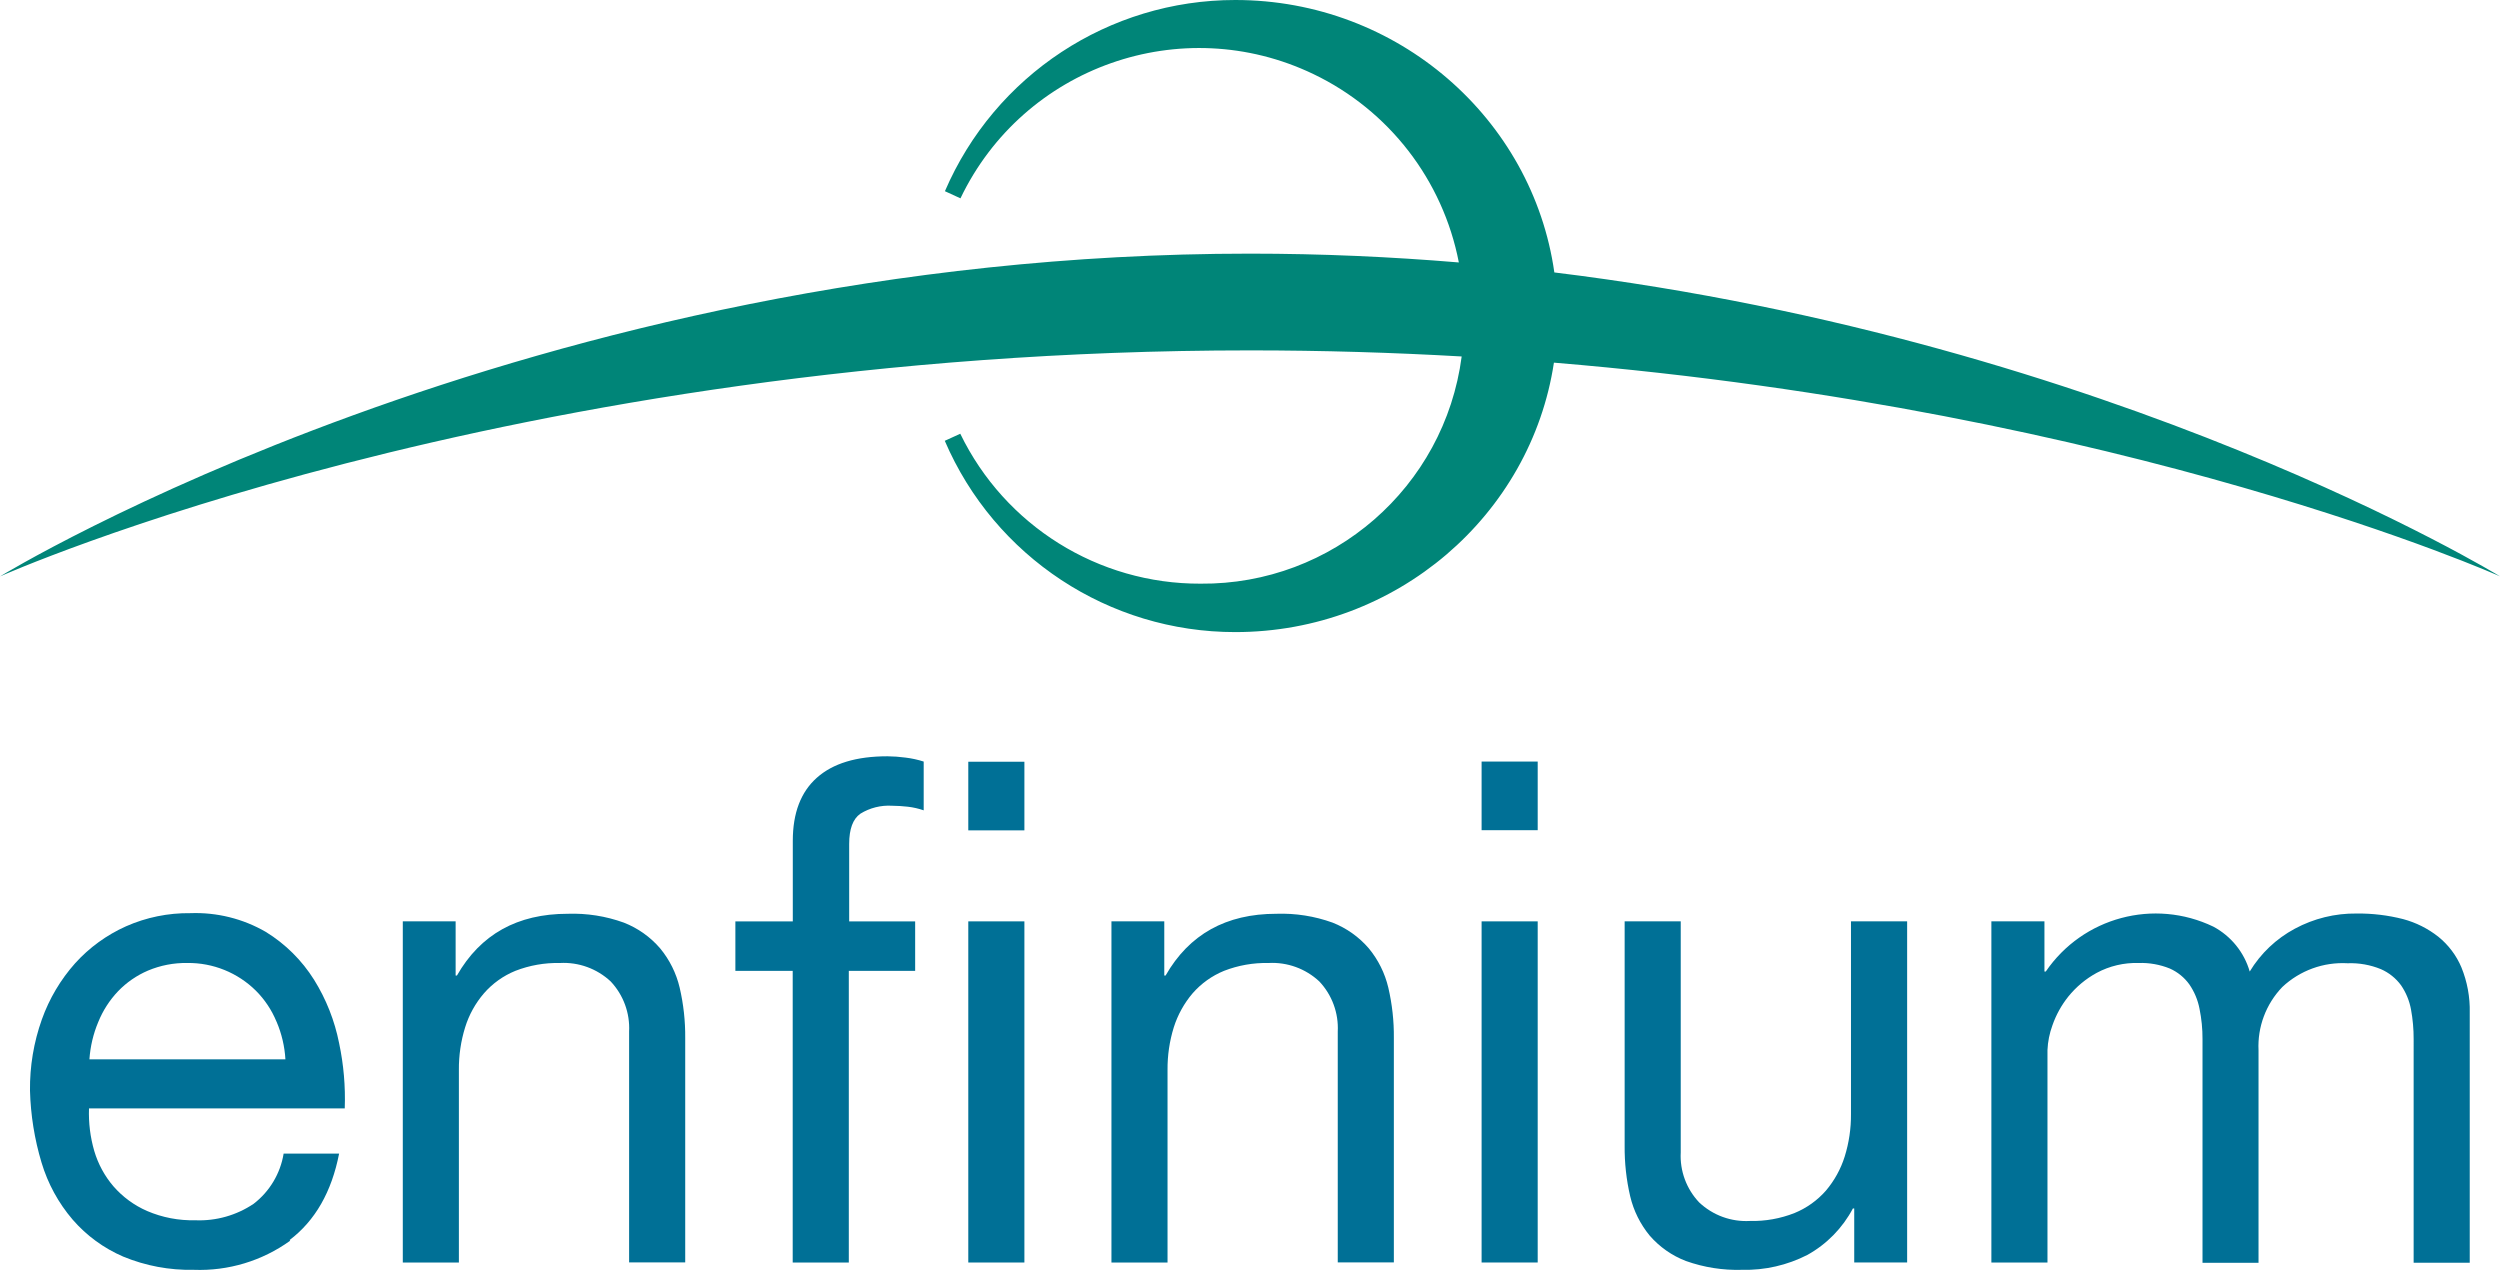
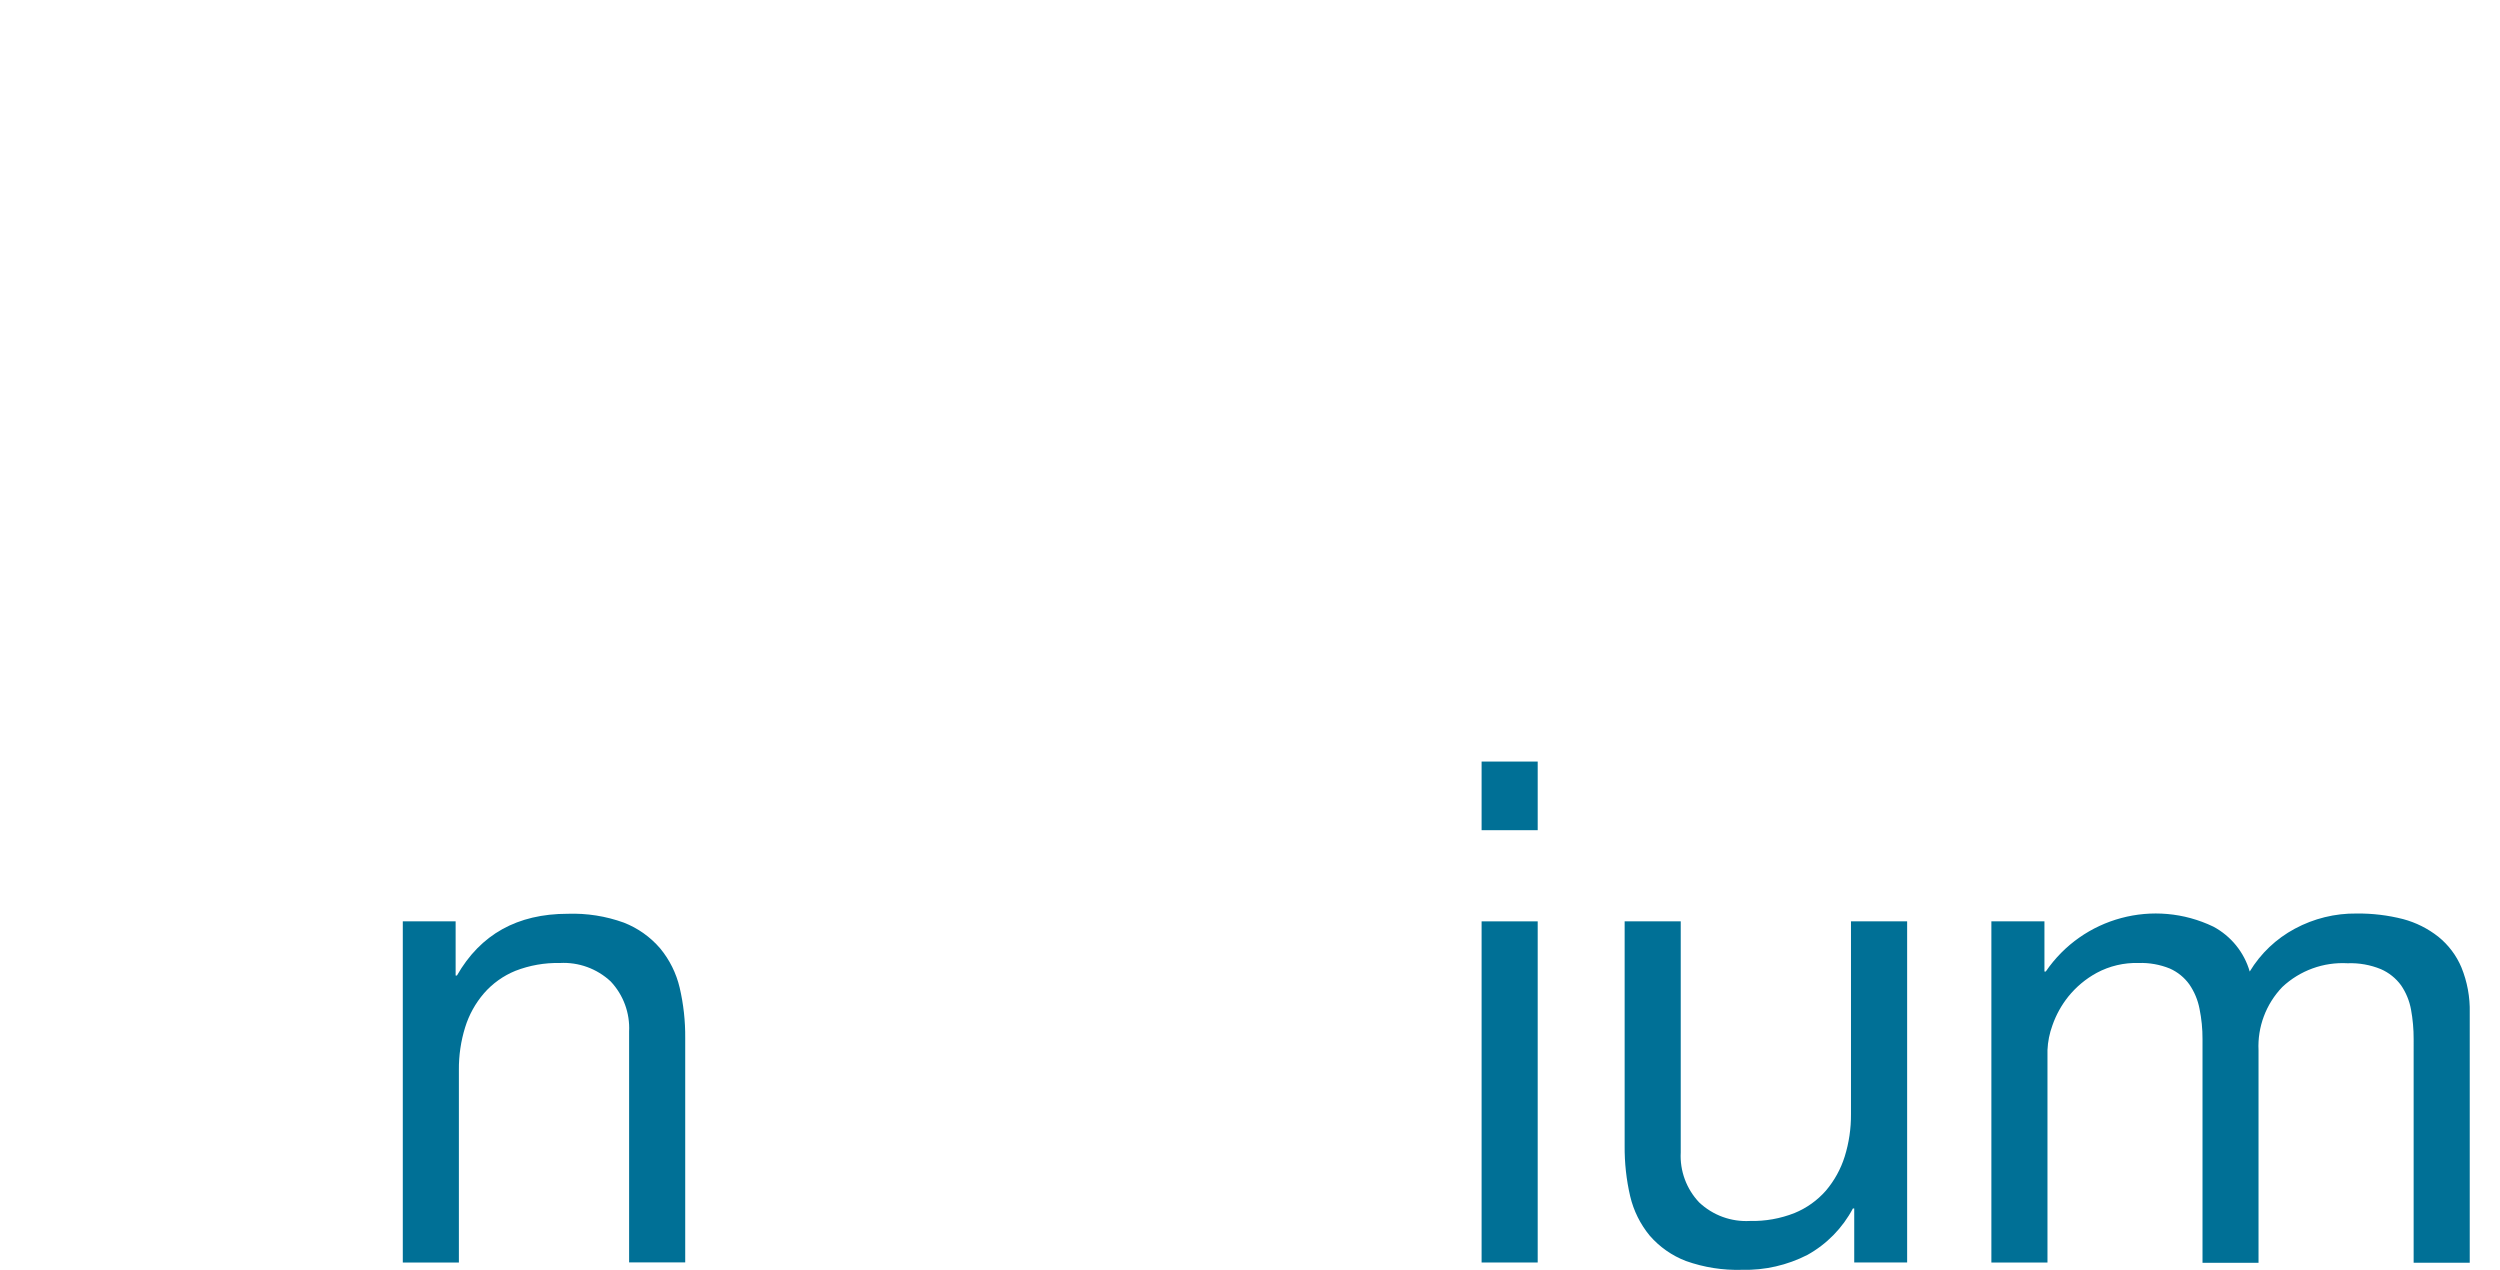
<svg xmlns="http://www.w3.org/2000/svg" version="1.1" id="Layer_1" width="237.539" height="120.664" viewBox="0 0 237.539 120.664" overflow="visible" enable-background="new 0 0 237.539 120.664" xml:space="preserve">
  <g>
-     <path fill="#008578" d="M237.539,54.762c0,0-36.436-22.333-89.852-28.876C145.618,11.279,132.813,0,117.37,0   c-12.001-0.001-22.849,7.143-27.588,18.167l1.477,0.678c5.998-12.521,21.013-17.808,33.533-11.808   c7.181,3.44,12.31,10.081,13.821,17.9c-6.411-0.535-13.032-0.837-19.844-0.837C50.054,24.1,0,54.77,0,54.77   s48.009-21.478,118.77-21.478c6.938,0,13.65,0.209,20.112,0.578c-1.627,12.435-12.275,21.697-24.813,21.588   c-9.715,0.035-18.589-5.505-22.827-14.246l-1.474,0.671c4.737,11.033,15.594,18.183,27.603,18.176   c15.344,0,28.089-11.138,30.276-25.601C202.285,38.992,237.539,54.762,237.539,54.762z" />
-     <path fill="#007096" d="M26.264,97.055c-0.45-1.09-1.111-2.082-1.944-2.916c-1.731-1.718-4.081-2.67-6.52-2.64   c-1.283-0.022-2.555,0.224-3.739,0.722c-1.072,0.458-2.041,1.127-2.849,1.969c-0.802,0.846-1.438,1.835-1.876,2.916   c-0.474,1.126-0.757,2.326-0.839,3.545h18.622c-0.072-1.23-0.356-2.438-0.839-3.569 M27.57,117.888   c-2.659,1.917-5.884,2.89-9.159,2.765c-2.298,0.049-4.58-0.378-6.704-1.256c-1.845-0.794-3.486-1.993-4.802-3.512   c-1.354-1.581-2.361-3.428-2.958-5.422c-0.667-2.221-1.036-4.52-1.097-6.839c-0.026-2.305,0.356-4.599,1.13-6.77   c0.701-1.963,1.773-3.774,3.16-5.331c1.35-1.494,2.997-2.688,4.836-3.511c1.922-0.851,4.006-1.274,6.108-1.248   c2.514-0.094,5.005,0.523,7.181,1.786c1.854,1.141,3.419,2.696,4.576,4.541c1.151,1.848,1.958,3.889,2.379,6.025   c0.433,2.036,0.611,4.119,0.536,6.201h-24.3c-0.049,1.367,0.119,2.733,0.501,4.047c0.364,1.232,0.983,2.375,1.819,3.352   c0.879,1.011,1.973,1.812,3.202,2.347c1.445,0.619,3.005,0.918,4.574,0.88c1.97,0.084,3.914-0.465,5.548-1.565   c1.521-1.17,2.54-2.876,2.849-4.771h5.271c-0.709,3.638-2.276,6.374-4.7,8.213" />
    <path fill="#007096" d="M43.292,87.544v5.146h0.125c2.234-3.911,5.743-5.867,10.525-5.867c1.814-0.062,3.624,0.222,5.331,0.84   c1.333,0.52,2.519,1.36,3.452,2.447c0.895,1.083,1.53,2.358,1.853,3.729c0.367,1.573,0.544,3.186,0.528,4.802v21.309h-5.331v-21.93   c0.09-1.761-0.541-3.484-1.752-4.769c-1.303-1.216-3.046-1.849-4.826-1.751c-1.446-0.032-2.886,0.222-4.231,0.746   c-1.149,0.469-2.172,1.201-2.985,2.136c-0.811,0.942-1.418,2.04-1.785,3.227c-0.407,1.311-0.607,2.677-0.595,4.049v18.301h-5.329   V87.544H43.292z" />
-     <path fill="#007096" d="M69.872,92.246v-4.701h5.456v-7.66c0-2.636,0.762-4.634,2.287-5.99c1.526-1.357,3.746-2.036,6.705-2.036   c0.574,0.005,1.149,0.047,1.718,0.124c0.586,0.071,1.165,0.197,1.727,0.378v4.634c-0.487-0.169-0.995-0.286-1.509-0.344   c-0.497-0.057-0.999-0.088-1.499-0.092c-1.057-0.065-2.108,0.2-3.008,0.756c-0.713,0.502-1.064,1.456-1.064,2.881v7.35h6.269v4.701   H80.65v27.712h-5.331V92.246H69.872z" />
-     <path fill="#007096" d="M92.003,119.958h5.331V87.544h-5.331V119.958z M92.003,78.897h5.331v-6.52h-5.331V78.897z" />
-     <path fill="#007096" d="M110.625,87.544v5.146h0.125c2.234-3.911,5.744-5.867,10.526-5.867c1.815-0.062,3.628,0.222,5.339,0.84   c1.328,0.523,2.512,1.362,3.443,2.447c0.895,1.083,1.529,2.358,1.853,3.729c0.367,1.573,0.544,3.186,0.527,4.802v21.309h-5.33   v-21.93c0.09-1.761-0.54-3.484-1.753-4.769c-1.302-1.216-3.045-1.849-4.824-1.751c-1.446-0.032-2.887,0.222-4.232,0.746   c-1.148,0.471-2.17,1.202-2.984,2.136c-0.804,0.945-1.411,2.044-1.786,3.227c-0.407,1.311-0.606,2.677-0.595,4.049v18.301h-5.329   V87.544H110.625z" />
    <rect x="140.775" y="87.544" fill="#007096" width="5.33" height="32.413" />
    <path fill="#007096" d="M176.181,119.958v-5.138h-0.125c-0.984,1.862-2.486,3.396-4.326,4.417c-1.917,0.98-4.051,1.469-6.206,1.416   c-1.814,0.055-3.624-0.229-5.334-0.838c-1.329-0.509-2.509-1.338-3.443-2.413c-0.895-1.087-1.53-2.366-1.853-3.736   c-0.366-1.571-0.541-3.182-0.527-4.794V87.544h5.329v21.946c-0.095,1.761,0.541,3.483,1.755,4.761   c1.299,1.222,3.041,1.859,4.823,1.759c1.448,0.035,2.887-0.221,4.235-0.753c1.144-0.469,2.165-1.196,2.983-2.129   c0.801-0.947,1.411-2.049,1.783-3.236c0.407-1.307,0.608-2.669,0.597-4.038v-18.31h5.336v32.413H176.181z" />
    <path fill="#007096" d="M194.254,87.544v4.768h0.126c3.524-5.16,10.293-6.974,15.924-4.266c1.678,0.897,2.928,2.436,3.455,4.266   c1.036-1.718,2.52-3.124,4.289-4.072c1.802-0.969,3.82-1.466,5.862-1.441c1.489-0.017,2.978,0.16,4.418,0.528   c1.222,0.325,2.358,0.896,3.353,1.678c0.957,0.774,1.715,1.776,2.193,2.914c0.555,1.364,0.825,2.829,0.79,4.3v23.758h-5.33V98.732   c0.004-0.947-0.081-1.894-0.252-2.824c-0.152-0.82-0.474-1.603-0.944-2.289c-0.491-0.671-1.151-1.199-1.912-1.533   c-1.001-0.411-2.082-0.604-3.168-0.562c-2.29-0.129-4.532,0.688-6.203,2.257c-1.545,1.608-2.366,3.784-2.26,6.014v20.188h-5.322   V98.732c0.006-0.967-0.092-1.935-0.285-2.883c-0.158-0.829-0.487-1.616-0.965-2.314c-0.471-0.657-1.109-1.176-1.851-1.507   c-0.944-0.384-1.956-0.563-2.974-0.528c-1.386-0.041-2.759,0.282-3.981,0.939c-1.038,0.566-1.954,1.332-2.698,2.254   c-0.654,0.819-1.162,1.741-1.507,2.731c-0.276,0.754-0.436,1.545-0.47,2.346v20.188h-5.33V87.544H194.254z" />
    <rect x="140.775" y="72.36" fill="#007096" width="5.33" height="6.521" />
  </g>
</svg>